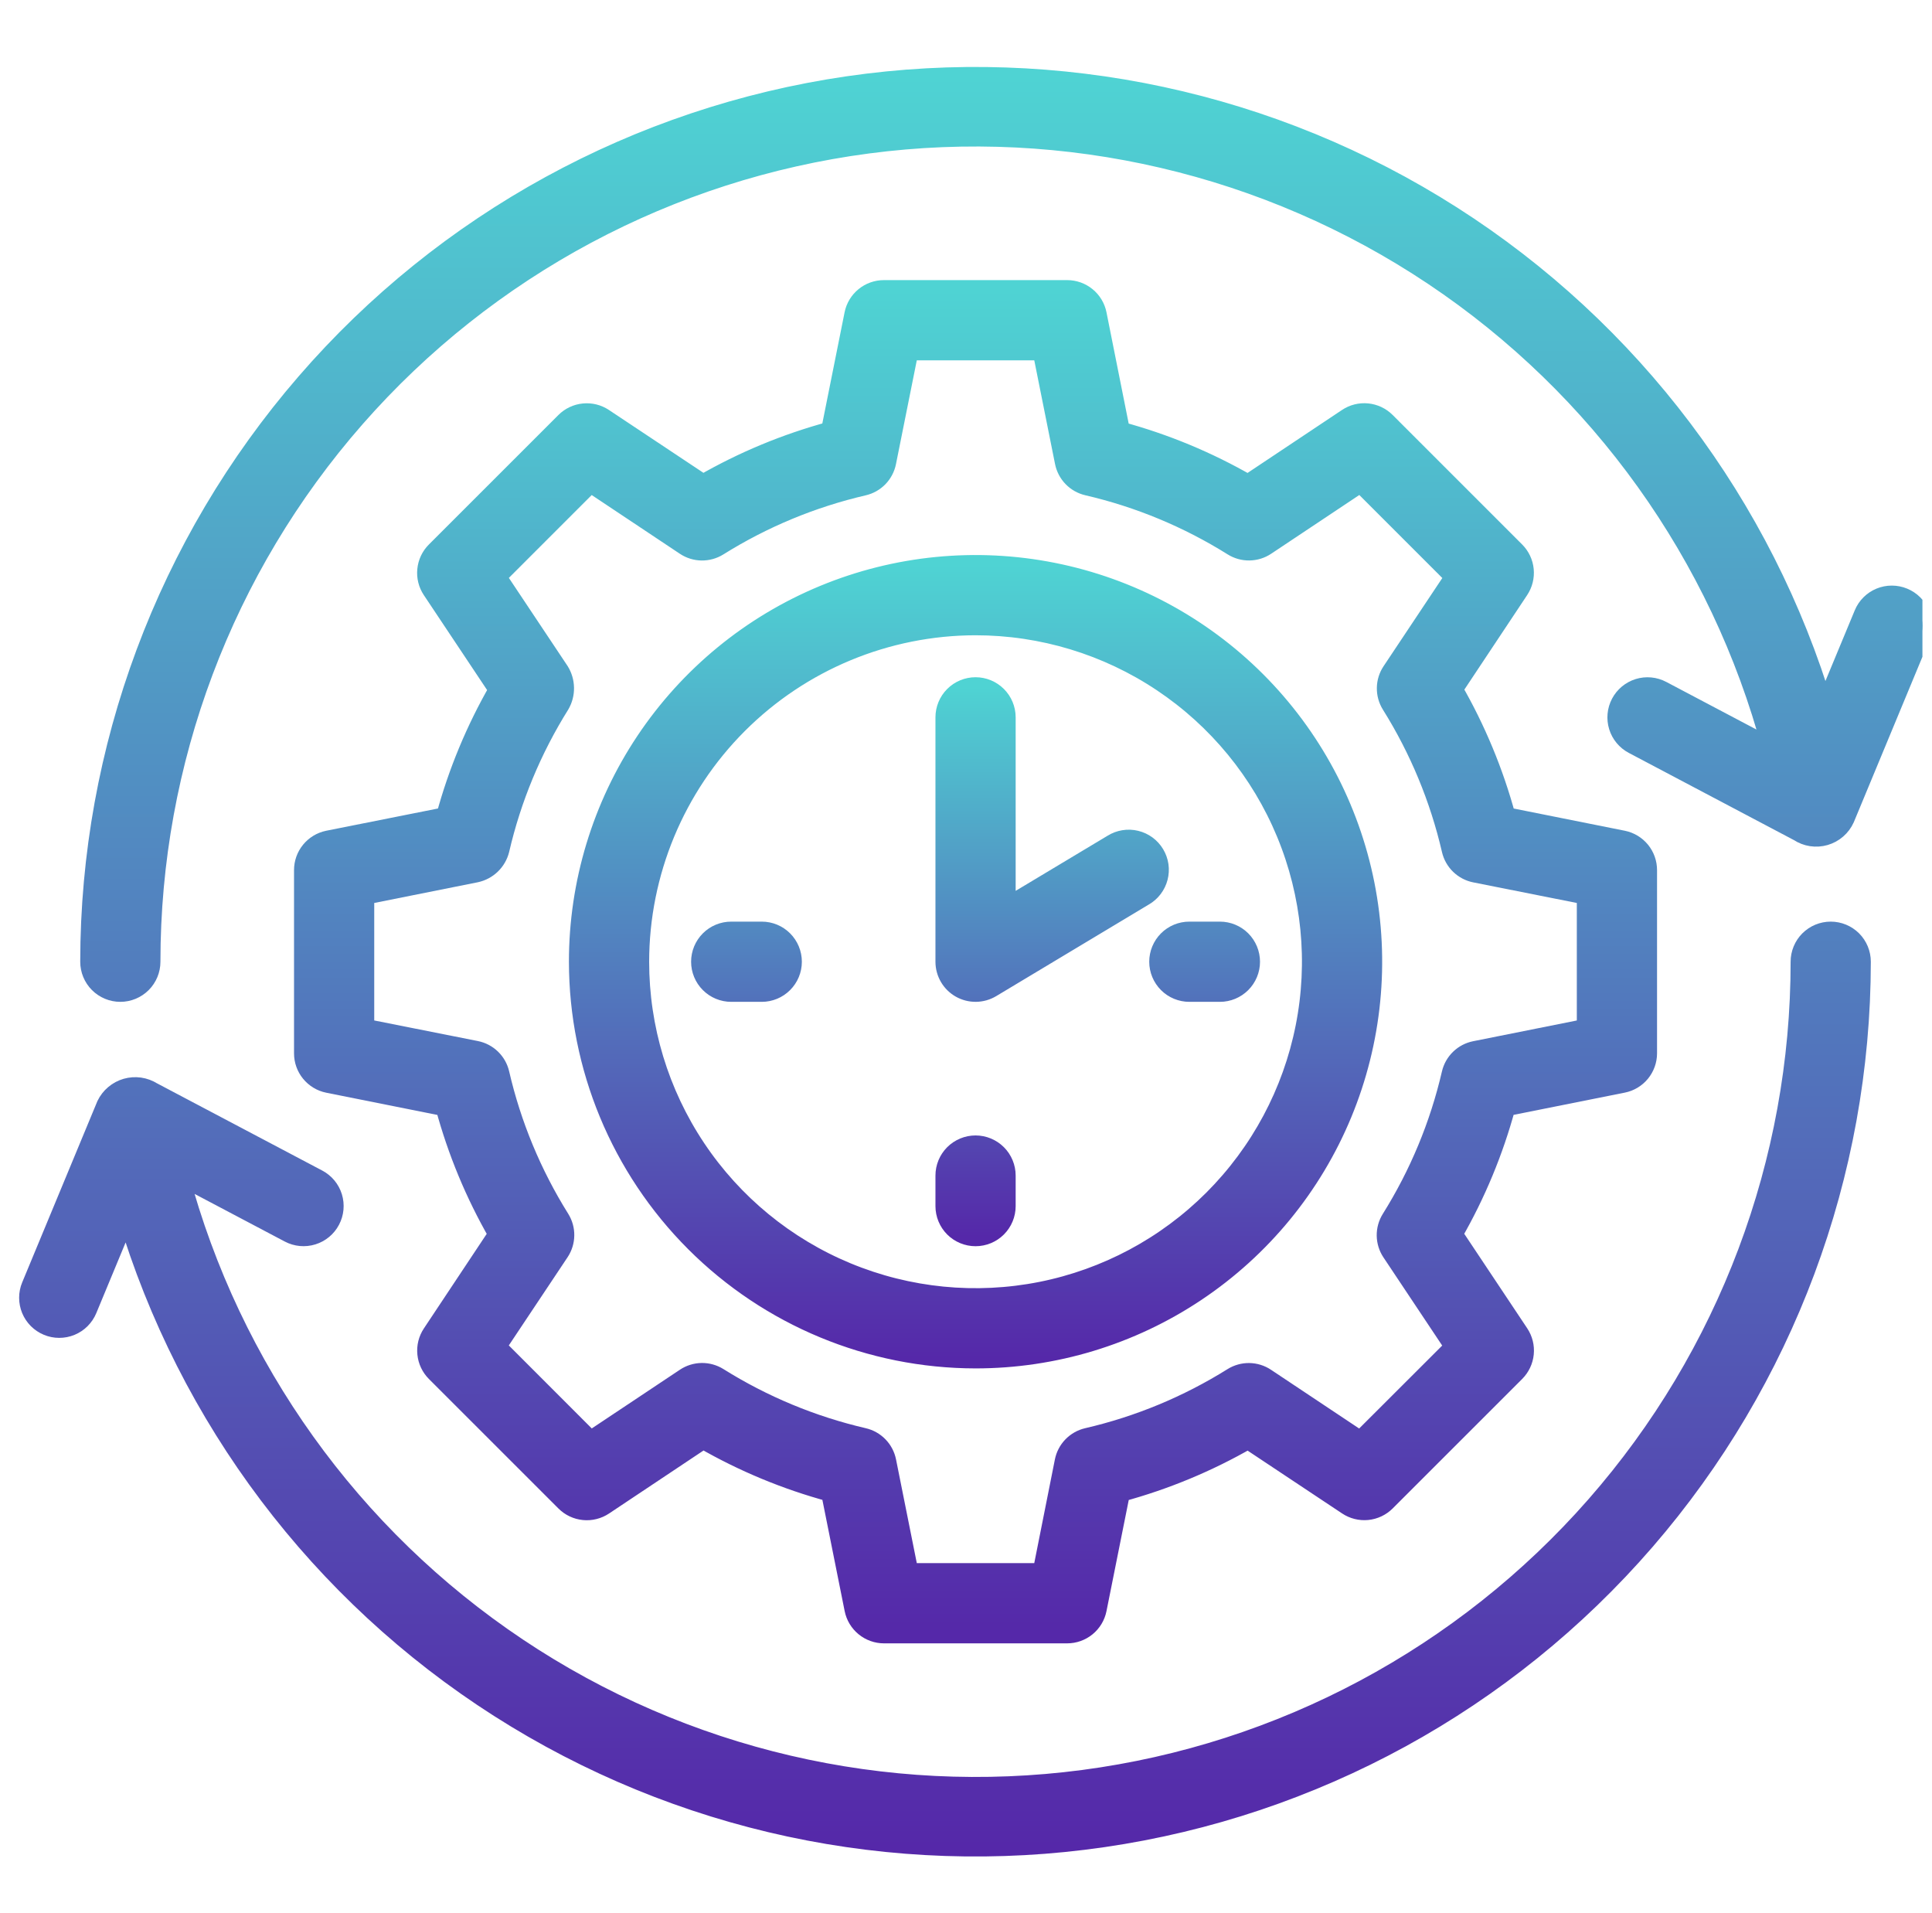
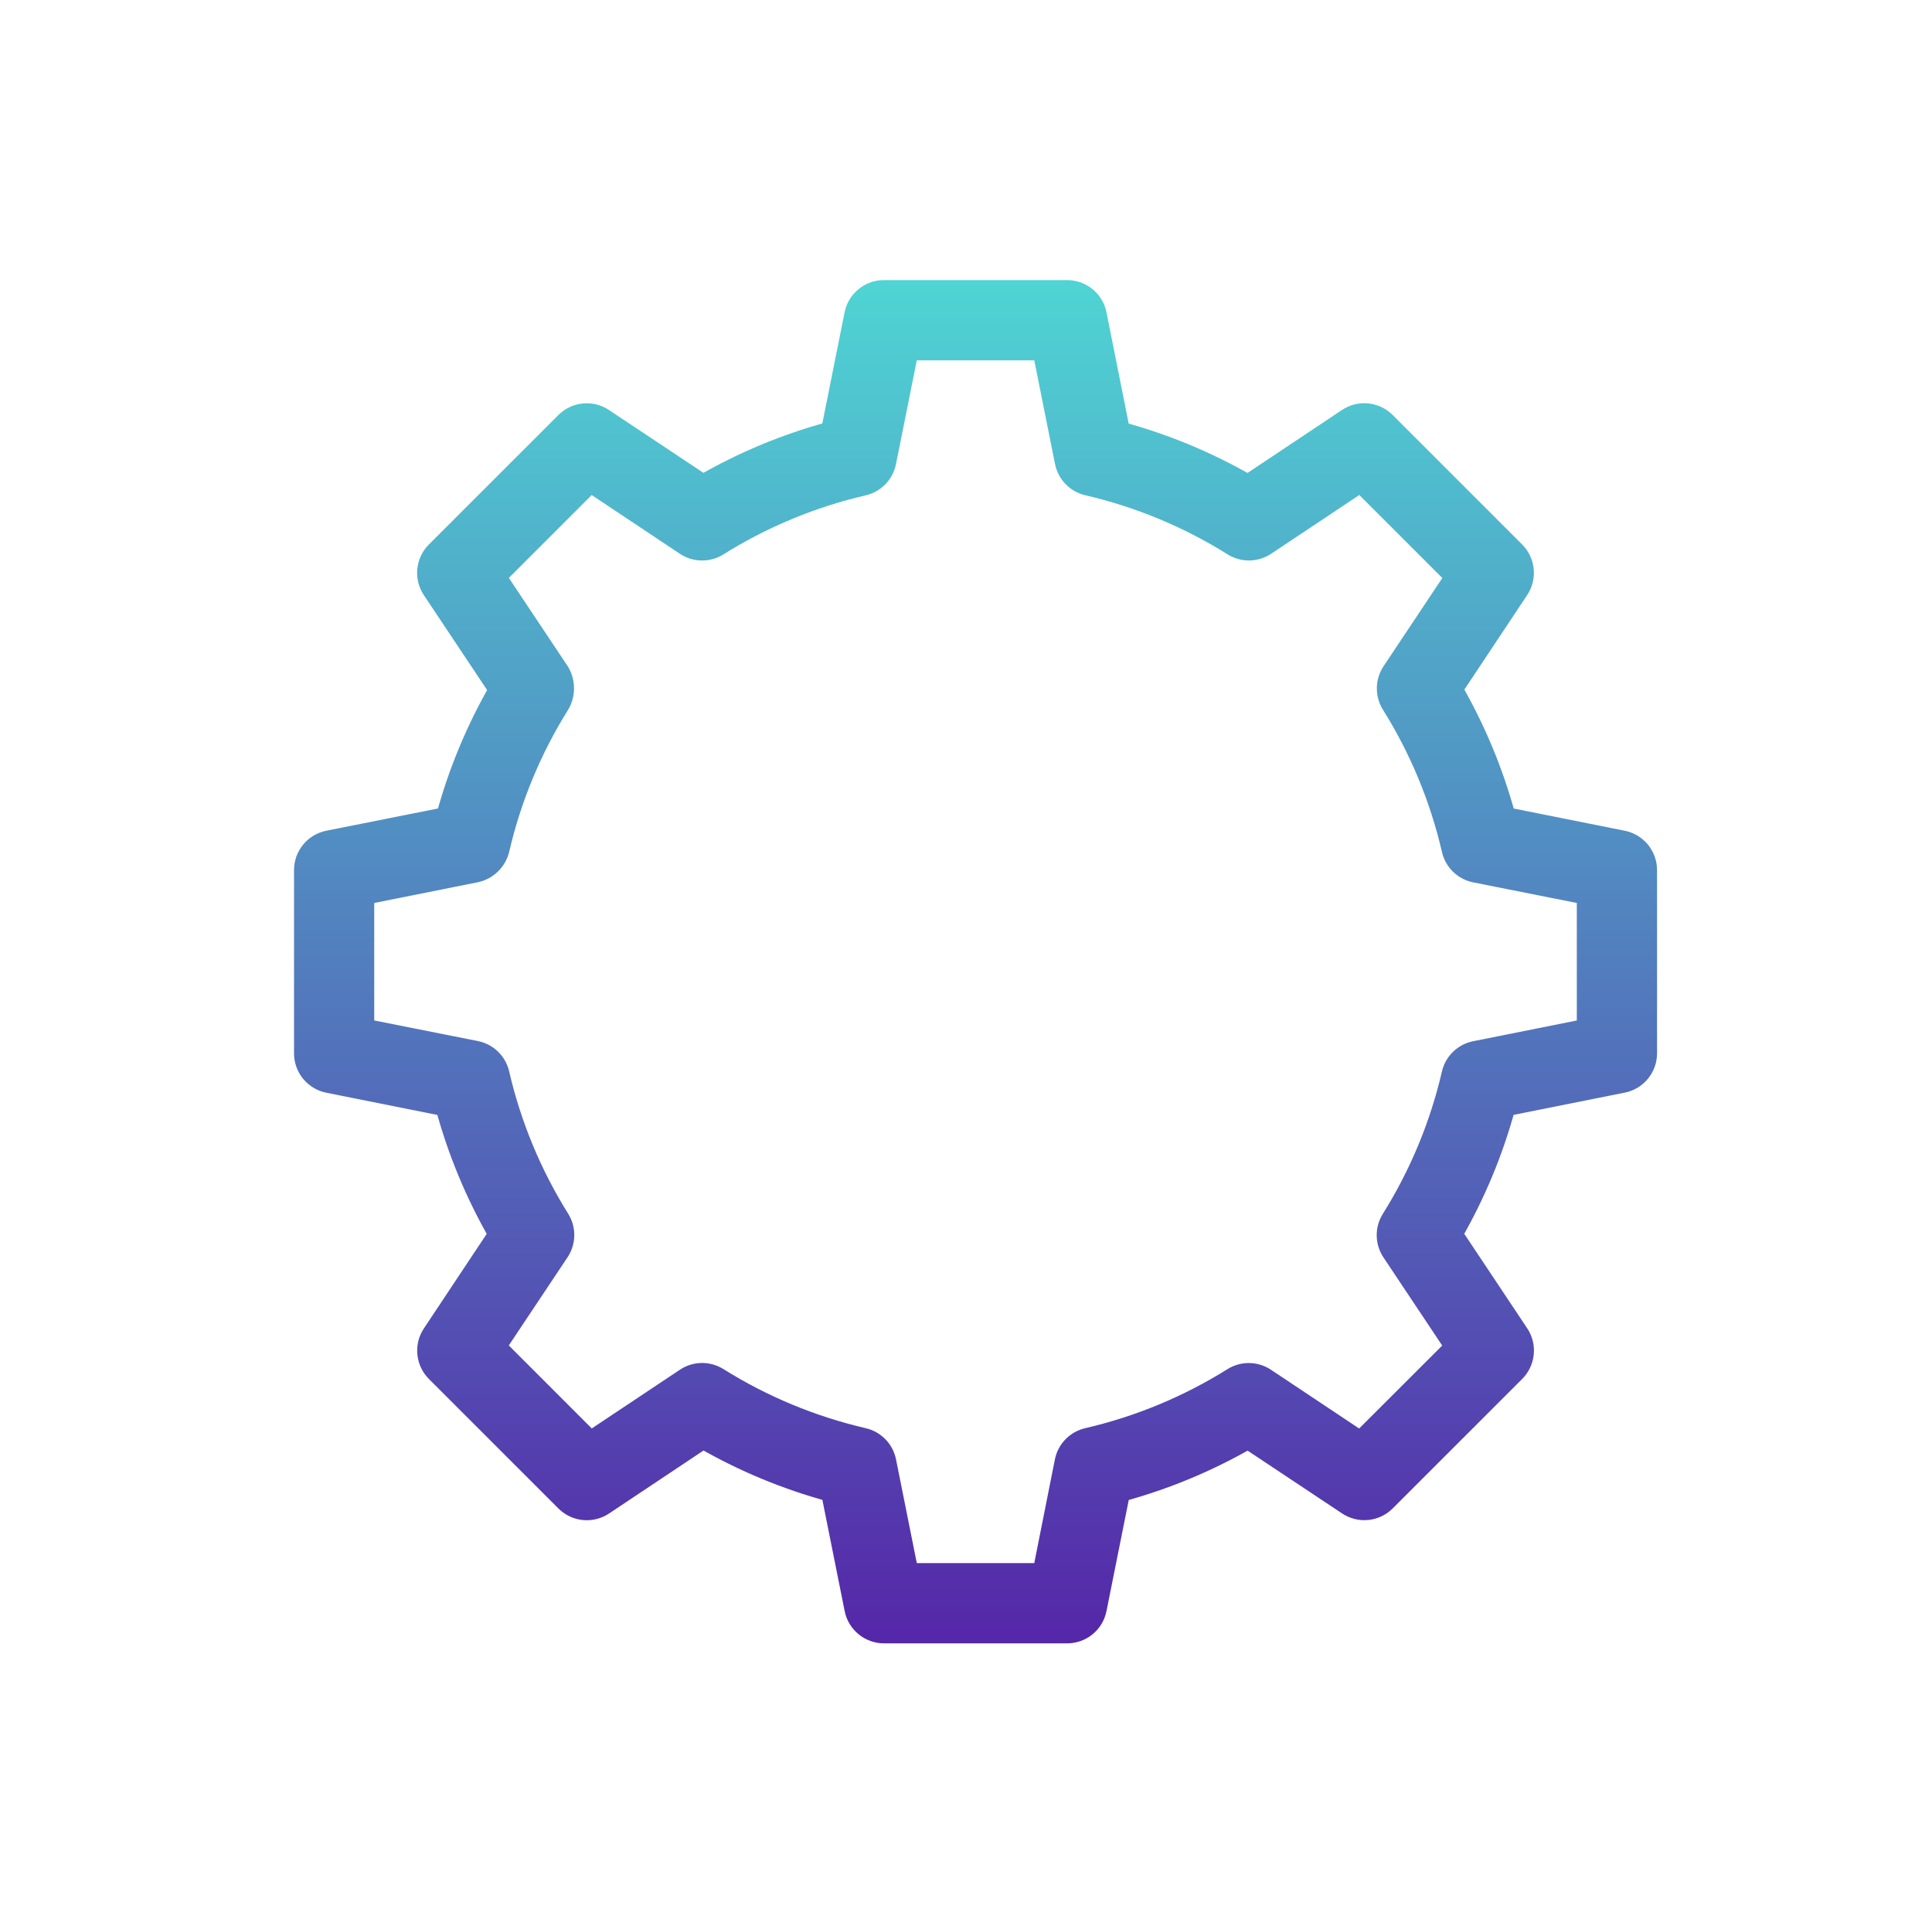
<svg xmlns="http://www.w3.org/2000/svg" width="101" height="100" viewBox="0 0 101 100" fill="none">
  <g clip-path="url(#clip0_960_4562)">
-     <path d="M95.706 48.672C95.282 48.672 94.876 48.84 94.576 49.139C94.277 49.439 94.109 49.845 94.109 50.268C94.112 60.727 90.311 70.83 83.416 78.694C76.521 86.558 67.001 91.647 56.632 93.011C46.263 94.375 35.751 91.923 27.056 86.11C18.361 80.297 12.077 71.522 9.374 61.418L15.122 64.452C15.497 64.65 15.935 64.69 16.339 64.565C16.744 64.44 17.083 64.159 17.28 63.784C17.478 63.41 17.519 62.972 17.394 62.567C17.269 62.162 16.988 61.824 16.613 61.626L7.967 57.062C7.766 56.936 7.54 56.853 7.305 56.819C7.07 56.786 6.83 56.803 6.601 56.868C6.373 56.934 6.161 57.047 5.98 57.201C5.798 57.354 5.651 57.544 5.548 57.758L1.622 67.221C1.541 67.414 1.5 67.622 1.5 67.832C1.5 68.041 1.541 68.249 1.621 68.443C1.702 68.637 1.819 68.813 1.967 68.961C2.116 69.109 2.292 69.227 2.486 69.307C2.679 69.388 2.887 69.429 3.097 69.429C3.306 69.429 3.514 69.388 3.708 69.308C3.902 69.228 4.078 69.11 4.226 68.962C4.374 68.813 4.492 68.637 4.572 68.444L6.631 63.484C9.812 74.137 16.72 83.289 26.093 89.268C35.465 95.248 46.675 97.656 57.676 96.052C68.678 94.449 78.735 88.941 86.01 80.535C93.285 72.129 97.294 61.386 97.302 50.268C97.302 49.845 97.134 49.439 96.835 49.139C96.535 48.84 96.129 48.672 95.706 48.672ZM99.51 31.229C99.317 31.149 99.109 31.108 98.899 31.108C98.69 31.107 98.482 31.149 98.288 31.229C98.094 31.309 97.918 31.427 97.77 31.575C97.621 31.723 97.504 31.899 97.424 32.093L95.365 37.053C92.184 26.4 85.276 17.248 75.904 11.268C66.531 5.289 55.321 2.881 44.319 4.484C33.318 6.088 23.261 11.596 15.986 20.002C8.711 28.408 4.702 39.151 4.694 50.268C4.694 50.692 4.862 51.098 5.161 51.397C5.461 51.697 5.867 51.865 6.29 51.865C6.714 51.865 7.12 51.697 7.42 51.397C7.719 51.098 7.887 50.692 7.887 50.268C7.884 39.81 11.685 29.707 18.58 21.843C25.475 13.979 34.995 8.89 45.364 7.526C55.733 6.161 66.245 8.614 74.94 14.427C83.635 20.239 89.919 29.015 92.622 39.119L86.874 36.085C86.499 35.887 86.061 35.846 85.657 35.971C85.252 36.097 84.913 36.378 84.716 36.752C84.518 37.127 84.477 37.565 84.602 37.97C84.727 38.375 85.008 38.713 85.383 38.911L94.035 43.479C94.235 43.611 94.461 43.698 94.697 43.734C94.933 43.77 95.175 43.754 95.404 43.688C95.634 43.621 95.847 43.506 96.027 43.349C96.208 43.193 96.353 42.999 96.451 42.782L100.378 33.319C100.458 33.125 100.5 32.917 100.5 32.707C100.5 32.497 100.459 32.288 100.378 32.094C100.298 31.9 100.179 31.724 100.031 31.575C99.882 31.427 99.705 31.309 99.51 31.229Z" fill="url(#paint0_linear_960_4562)" stroke="url(#paint1_linear_960_4562)" />
-     <path d="M50.999 71.025C55.105 71.025 59.118 69.808 62.531 67.527C65.945 65.246 68.605 62.005 70.176 58.212C71.747 54.419 72.158 50.245 71.358 46.219C70.557 42.192 68.58 38.494 65.677 35.591C62.774 32.688 59.075 30.711 55.049 29.91C51.022 29.109 46.849 29.52 43.056 31.091C39.263 32.662 36.021 35.323 33.74 38.736C31.46 42.15 30.242 46.163 30.242 50.268C30.248 55.772 32.438 61.047 36.329 64.939C40.22 68.83 45.496 71.019 50.999 71.025ZM50.999 32.705C54.473 32.705 57.869 33.735 60.757 35.665C63.645 37.595 65.897 40.338 67.226 43.547C68.555 46.756 68.903 50.288 68.225 53.695C67.548 57.102 65.875 60.231 63.419 62.688C60.962 65.144 57.833 66.817 54.426 67.495C51.019 68.172 47.487 67.824 44.278 66.495C41.069 65.166 38.325 62.914 36.396 60.026C34.466 57.138 33.436 53.742 33.436 50.268C33.441 45.612 35.293 41.148 38.586 37.855C41.879 34.562 46.343 32.71 50.999 32.705Z" fill="url(#paint2_linear_960_4562)" stroke="url(#paint3_linear_960_4562)" />
-     <path d="M62.176 51.865H63.773C64.196 51.865 64.602 51.697 64.902 51.397C65.201 51.098 65.37 50.692 65.37 50.268C65.37 49.845 65.201 49.439 64.902 49.139C64.602 48.84 64.196 48.672 63.773 48.672H62.176C61.753 48.672 61.346 48.84 61.047 49.139C60.748 49.439 60.579 49.845 60.579 50.268C60.579 50.692 60.748 51.098 61.047 51.397C61.346 51.697 61.753 51.865 62.176 51.865ZM41.419 50.268C41.419 49.845 41.251 49.439 40.951 49.139C40.652 48.84 40.246 48.672 39.822 48.672H38.226C37.802 48.672 37.396 48.84 37.097 49.139C36.797 49.439 36.629 49.845 36.629 50.268C36.629 50.692 36.797 51.098 37.097 51.397C37.396 51.697 37.802 51.865 38.226 51.865H39.822C40.246 51.865 40.652 51.697 40.951 51.397C41.251 51.098 41.419 50.692 41.419 50.268ZM50.999 64.638C51.423 64.638 51.829 64.47 52.128 64.171C52.428 63.871 52.596 63.465 52.596 63.042V61.445C52.596 61.022 52.428 60.615 52.128 60.316C51.829 60.017 51.423 59.848 50.999 59.848C50.576 59.848 50.17 60.017 49.87 60.316C49.571 60.615 49.403 61.022 49.403 61.445V63.042C49.403 63.465 49.571 63.871 49.87 64.171C50.17 64.47 50.576 64.638 50.999 64.638ZM51.822 51.637L59.805 46.846C59.989 46.741 60.15 46.599 60.278 46.43C60.406 46.261 60.5 46.069 60.553 45.864C60.606 45.658 60.618 45.444 60.588 45.234C60.557 45.024 60.485 44.823 60.376 44.641C60.267 44.459 60.122 44.301 59.951 44.175C59.78 44.05 59.586 43.96 59.38 43.911C59.173 43.861 58.959 43.853 58.75 43.888C58.541 43.922 58.34 43.997 58.16 44.11L52.596 47.447V37.495C52.596 37.071 52.428 36.665 52.128 36.366C51.829 36.066 51.423 35.898 50.999 35.898C50.576 35.898 50.17 36.066 49.87 36.366C49.571 36.665 49.403 37.071 49.403 37.495V50.268C49.403 50.551 49.478 50.828 49.62 51.072C49.762 51.317 49.967 51.519 50.213 51.658C50.459 51.797 50.737 51.868 51.02 51.864C51.303 51.861 51.579 51.782 51.822 51.637Z" fill="url(#paint4_linear_960_4562)" stroke="url(#paint5_linear_960_4562)" />
    <path d="M17.148 43.913C16.788 43.987 16.464 44.183 16.231 44.468C15.998 44.753 15.871 45.11 15.871 45.478V55.058C15.871 55.426 15.998 55.783 16.231 56.068C16.464 56.353 16.788 56.55 17.148 56.623L23.264 57.846C23.895 60.178 24.825 62.419 26.031 64.512L22.577 69.71C22.372 70.017 22.28 70.385 22.317 70.753C22.353 71.12 22.516 71.464 22.777 71.725L29.547 78.493C29.808 78.754 30.151 78.917 30.519 78.953C30.886 78.99 31.255 78.897 31.562 78.693L36.758 75.229C38.85 76.435 41.091 77.365 43.422 77.996L44.647 84.112C44.719 84.473 44.914 84.798 45.199 85.032C45.483 85.266 45.84 85.395 46.208 85.396H55.788C56.157 85.396 56.513 85.269 56.799 85.036C57.084 84.803 57.28 84.479 57.353 84.118L58.578 78.003C60.91 77.371 63.15 76.441 65.243 75.236L70.438 78.689C70.745 78.894 71.114 78.986 71.481 78.95C71.849 78.913 72.192 78.751 72.453 78.49L79.223 71.722C79.484 71.46 79.647 71.117 79.683 70.75C79.72 70.382 79.628 70.014 79.423 69.706L75.96 64.509C77.166 62.416 78.096 60.175 78.727 57.843L84.842 56.62C85.203 56.548 85.529 56.353 85.763 56.068C85.996 55.783 86.125 55.427 86.126 55.058V45.478C86.126 45.11 85.999 44.753 85.766 44.468C85.533 44.183 85.209 43.987 84.848 43.913L78.733 42.69C78.102 40.358 77.172 38.118 75.966 36.024L79.42 30.827C79.624 30.52 79.716 30.151 79.68 29.784C79.644 29.416 79.481 29.073 79.22 28.812L72.45 22.043C72.189 21.782 71.846 21.62 71.478 21.583C71.111 21.547 70.742 21.639 70.435 21.844L65.239 25.307C63.146 24.101 60.906 23.171 58.575 22.54L57.353 16.418C57.28 16.058 57.084 15.733 56.799 15.501C56.513 15.268 56.157 15.141 55.788 15.141H46.208C45.84 15.141 45.483 15.268 45.198 15.501C44.913 15.733 44.717 16.058 44.644 16.418L43.419 22.534C41.087 23.165 38.847 24.095 36.754 25.301L31.559 21.847C31.252 21.642 30.883 21.55 30.515 21.587C30.148 21.623 29.805 21.785 29.544 22.047L22.774 28.815C22.512 29.076 22.35 29.419 22.314 29.787C22.277 30.154 22.369 30.523 22.574 30.83L26.052 36.048C24.853 38.135 23.926 40.366 23.296 42.689L17.148 43.913ZM30.869 25.232L35.819 28.529C36.074 28.699 36.373 28.792 36.68 28.797C36.987 28.801 37.289 28.717 37.55 28.555C39.888 27.092 42.454 26.027 45.142 25.404C45.441 25.335 45.715 25.181 45.929 24.961C46.143 24.74 46.289 24.462 46.349 24.161L47.518 18.334H54.479L55.645 24.156C55.705 24.457 55.851 24.735 56.065 24.956C56.279 25.176 56.552 25.331 56.852 25.4C59.54 26.023 62.105 27.089 64.444 28.553C64.705 28.716 65.006 28.8 65.313 28.795C65.62 28.791 65.92 28.698 66.175 28.528L71.125 25.23L76.044 30.148L72.746 35.098C72.575 35.353 72.482 35.653 72.478 35.96C72.473 36.267 72.557 36.568 72.72 36.829C74.183 39.168 75.248 41.734 75.87 44.423C75.939 44.722 76.093 44.996 76.314 45.21C76.535 45.424 76.812 45.57 77.114 45.63L82.932 46.787V53.749L77.111 54.913C76.809 54.973 76.531 55.119 76.311 55.333C76.09 55.547 75.936 55.821 75.867 56.12C75.243 58.809 74.178 61.375 72.713 63.714C72.551 63.974 72.467 64.276 72.471 64.583C72.476 64.89 72.569 65.189 72.739 65.445L76.038 70.395L71.117 75.309L66.167 72.012C65.912 71.842 65.612 71.749 65.305 71.744C64.999 71.74 64.697 71.824 64.436 71.987C62.097 73.45 59.532 74.514 56.844 75.137C56.544 75.206 56.271 75.36 56.057 75.581C55.843 75.801 55.697 76.079 55.637 76.381L54.479 82.202H47.518L46.352 76.381C46.292 76.079 46.146 75.801 45.932 75.581C45.718 75.36 45.445 75.206 45.145 75.137C42.457 74.513 39.891 73.448 37.553 71.983C37.292 71.821 36.99 71.737 36.684 71.741C36.377 71.746 36.077 71.839 35.822 72.009L30.872 75.306L25.956 70.387L29.255 65.437C29.425 65.181 29.518 64.882 29.522 64.575C29.527 64.268 29.443 63.967 29.28 63.706C27.817 61.367 26.752 58.8 26.13 56.112C26.061 55.812 25.907 55.539 25.686 55.325C25.465 55.111 25.188 54.965 24.886 54.905L19.064 53.749V46.787L24.886 45.623C25.185 45.558 25.46 45.41 25.68 45.197C25.9 44.984 26.056 44.714 26.13 44.416C26.753 41.728 27.819 39.162 29.283 36.822C29.435 36.558 29.513 36.258 29.508 35.953C29.504 35.649 29.417 35.351 29.258 35.092L25.959 30.142L30.869 25.232Z" fill="url(#paint6_linear_960_4562)" stroke="url(#paint7_linear_960_4562)" />
  </g>
  <defs>
    <linearGradient id="paint0_linear_960_4562" x1="51" y1="4" x2="51" y2="96.537" gradientUnits="userSpaceOnUse">
      <stop stop-color="#4FD3D3" />
      <stop offset="1" stop-color="#5528A9" />
    </linearGradient>
    <linearGradient id="paint1_linear_960_4562" x1="51" y1="4" x2="51" y2="96.537" gradientUnits="userSpaceOnUse">
      <stop stop-color="#4FD3D3" />
      <stop offset="1" stop-color="#5528A9" />
    </linearGradient>
    <linearGradient id="paint2_linear_960_4562" x1="50.999" y1="29.511" x2="50.999" y2="71.025" gradientUnits="userSpaceOnUse">
      <stop stop-color="#4FD3D3" />
      <stop offset="1" stop-color="#5528A9" />
    </linearGradient>
    <linearGradient id="paint3_linear_960_4562" x1="50.999" y1="29.511" x2="50.999" y2="71.025" gradientUnits="userSpaceOnUse">
      <stop stop-color="#4FD3D3" />
      <stop offset="1" stop-color="#5528A9" />
    </linearGradient>
    <linearGradient id="paint4_linear_960_4562" x1="50.999" y1="35.898" x2="50.999" y2="64.638" gradientUnits="userSpaceOnUse">
      <stop stop-color="#4FD3D3" />
      <stop offset="1" stop-color="#5528A9" />
    </linearGradient>
    <linearGradient id="paint5_linear_960_4562" x1="50.999" y1="35.898" x2="50.999" y2="64.638" gradientUnits="userSpaceOnUse">
      <stop stop-color="#4FD3D3" />
      <stop offset="1" stop-color="#5528A9" />
    </linearGradient>
    <linearGradient id="paint6_linear_960_4562" x1="50.998" y1="15.141" x2="50.998" y2="85.396" gradientUnits="userSpaceOnUse">
      <stop stop-color="#4FD3D3" />
      <stop offset="1" stop-color="#5528A9" />
    </linearGradient>
    <linearGradient id="paint7_linear_960_4562" x1="50.998" y1="15.141" x2="50.998" y2="85.396" gradientUnits="userSpaceOnUse">
      <stop stop-color="#4FD3D3" />
      <stop offset="1" stop-color="#5528A9" />
    </linearGradient>
    <clipPath id="clip0_960_4562">
      <rect width="100" height="100" fill="white" transform="translate(0.5)" />
    </clipPath>
  </defs>
</svg>